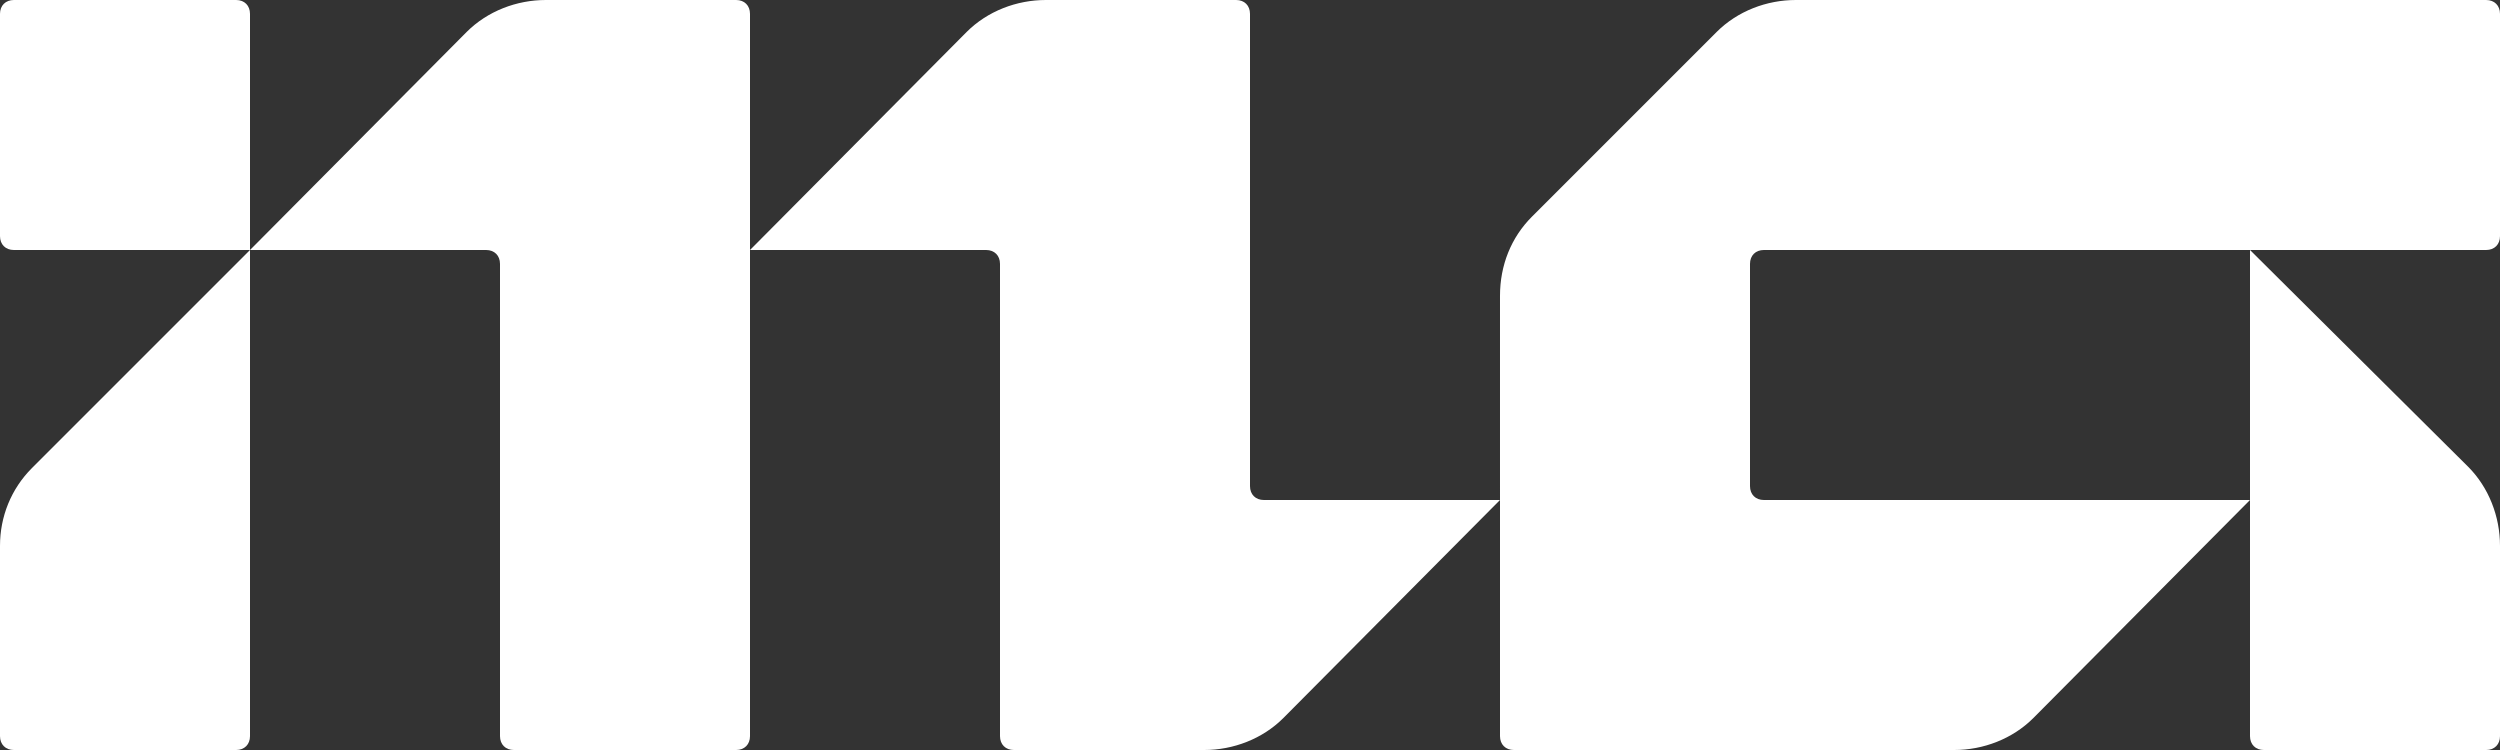
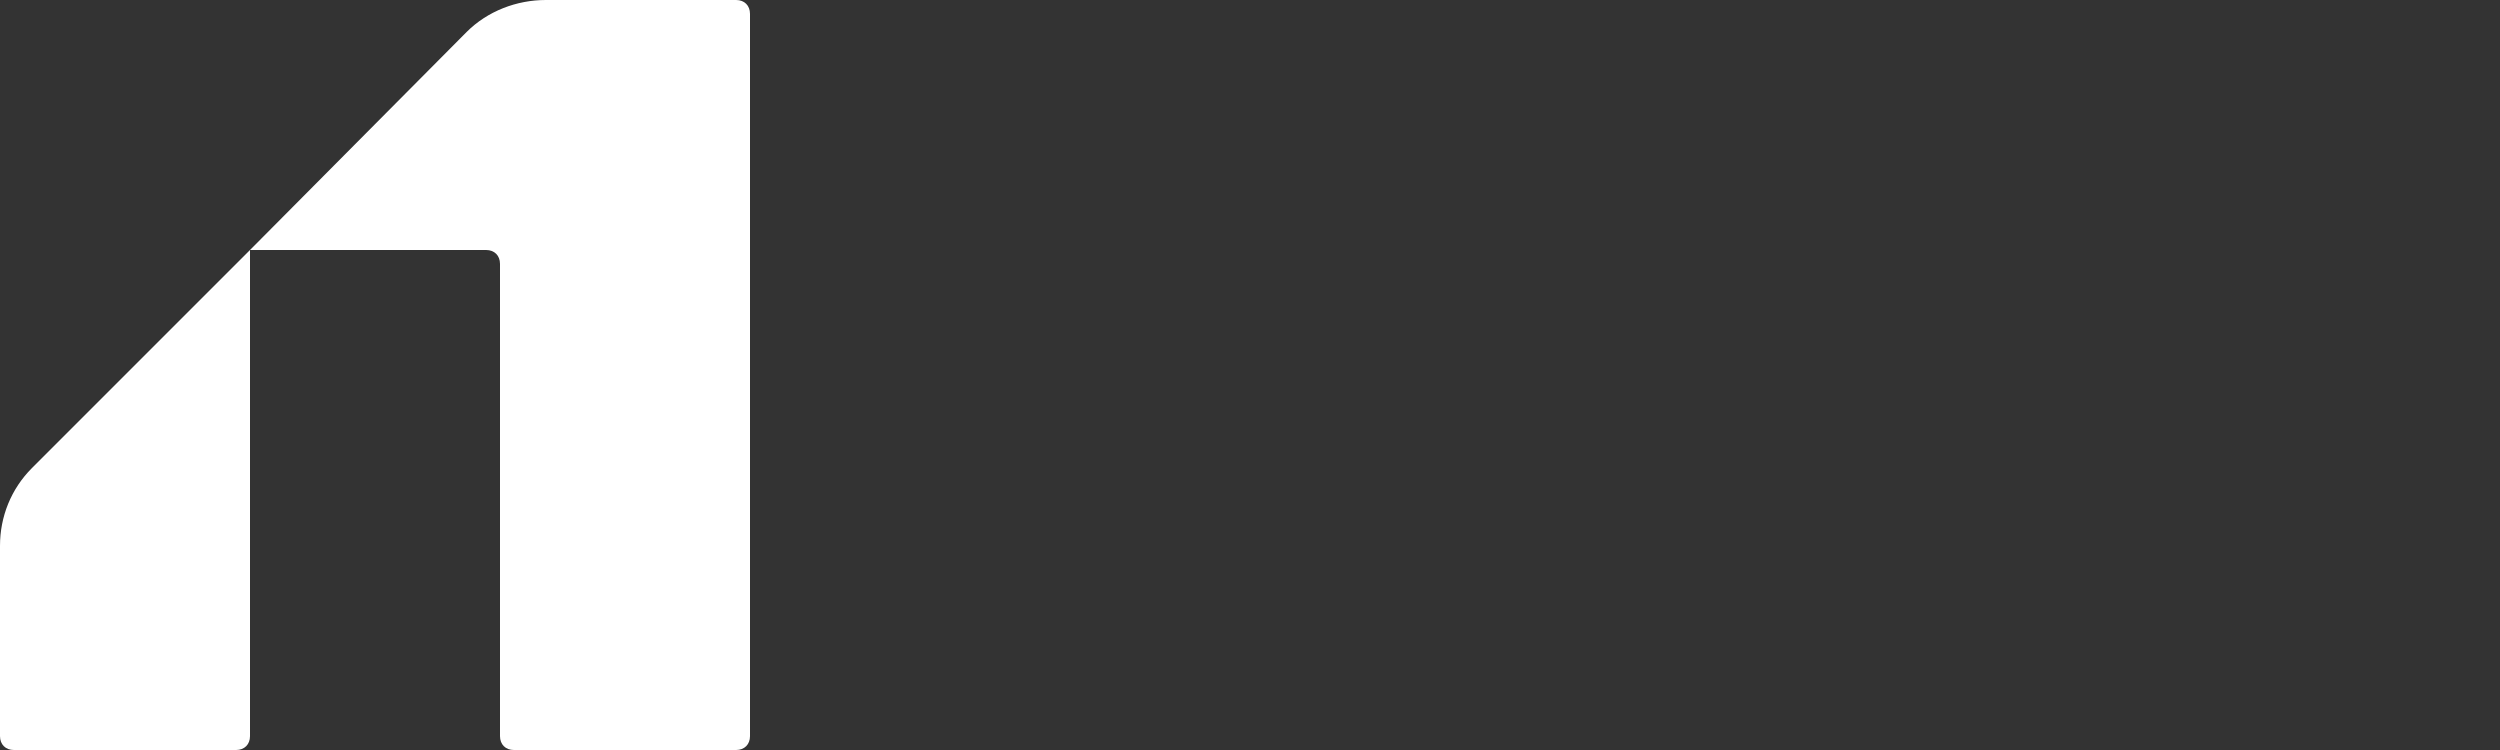
<svg xmlns="http://www.w3.org/2000/svg" version="1.1" id="Lager_1" x="0px" y="0px" viewBox="0 0 180 54" style="enable-background:new 0 0 180 54;" xml:space="preserve">
  <rect x="0" y="0" width="180" height="54" fill="#333333" stroke="none" />
  <style type="text/css">
	.st0{fill:#FFFFFF;}
</style>
  <g>
-     <path class="st0" d="M17,0H1C0.4,0,0,0.4,0,1v16c0,0.6,0.4,1,1,1h17V1C18,0.4,17.6,0,17,0z" />
    <path class="st0" d="M0,39.3V53c0,0.6,0.4,1,1,1h16c0.6,0,1-0.4,1-1V36V18L2.3,33.7C0.8,35.2,0,37.2,0,39.3z" />
    <path class="st0" d="M53,0H39.3c-2.1,0-4.2,0.8-5.7,2.3L18,18h17c0.6,0,1,0.4,1,1v17v17c0,0.6,0.4,1,1,1h16c0.6,0,1-0.4,1-1V36V18   V1C54,0.4,53.6,0,53,0z" />
-     <path class="st0" d="M180,17V1c0-0.6-0.4-1-1-1h-17h-18h-14.7c-2.1,0-4.2,0.8-5.7,2.3l-13.3,13.3c-1.5,1.5-2.3,3.5-2.3,5.7V36v17   c0,0.6,0.4,1,1,1h17h14.7c2.1,0,4.2-0.8,5.7-2.3L162,36h-18h-17c-0.6,0-1-0.4-1-1V19c0-0.6,0.4-1,1-1h17h18h17   C179.6,18,180,17.6,180,17z" />
-     <path class="st0" d="M162,53c0,0.6,0.4,1,1,1h16c0.6,0,1-0.4,1-1V39.3c0-2.1-0.8-4.2-2.3-5.7L162,18v18V53z" />
-     <path class="st0" d="M90,35V18V1c0-0.6-0.4-1-1-1H75.3c-2.1,0-4.2,0.8-5.7,2.3L54,18h17c0.6,0,1,0.4,1,1v17v17c0,0.6,0.4,1,1,1   h13.7c2.1,0,4.2-0.8,5.7-2.3L108,36H91C90.4,36,90,35.6,90,35z" />
  </g>
</svg>